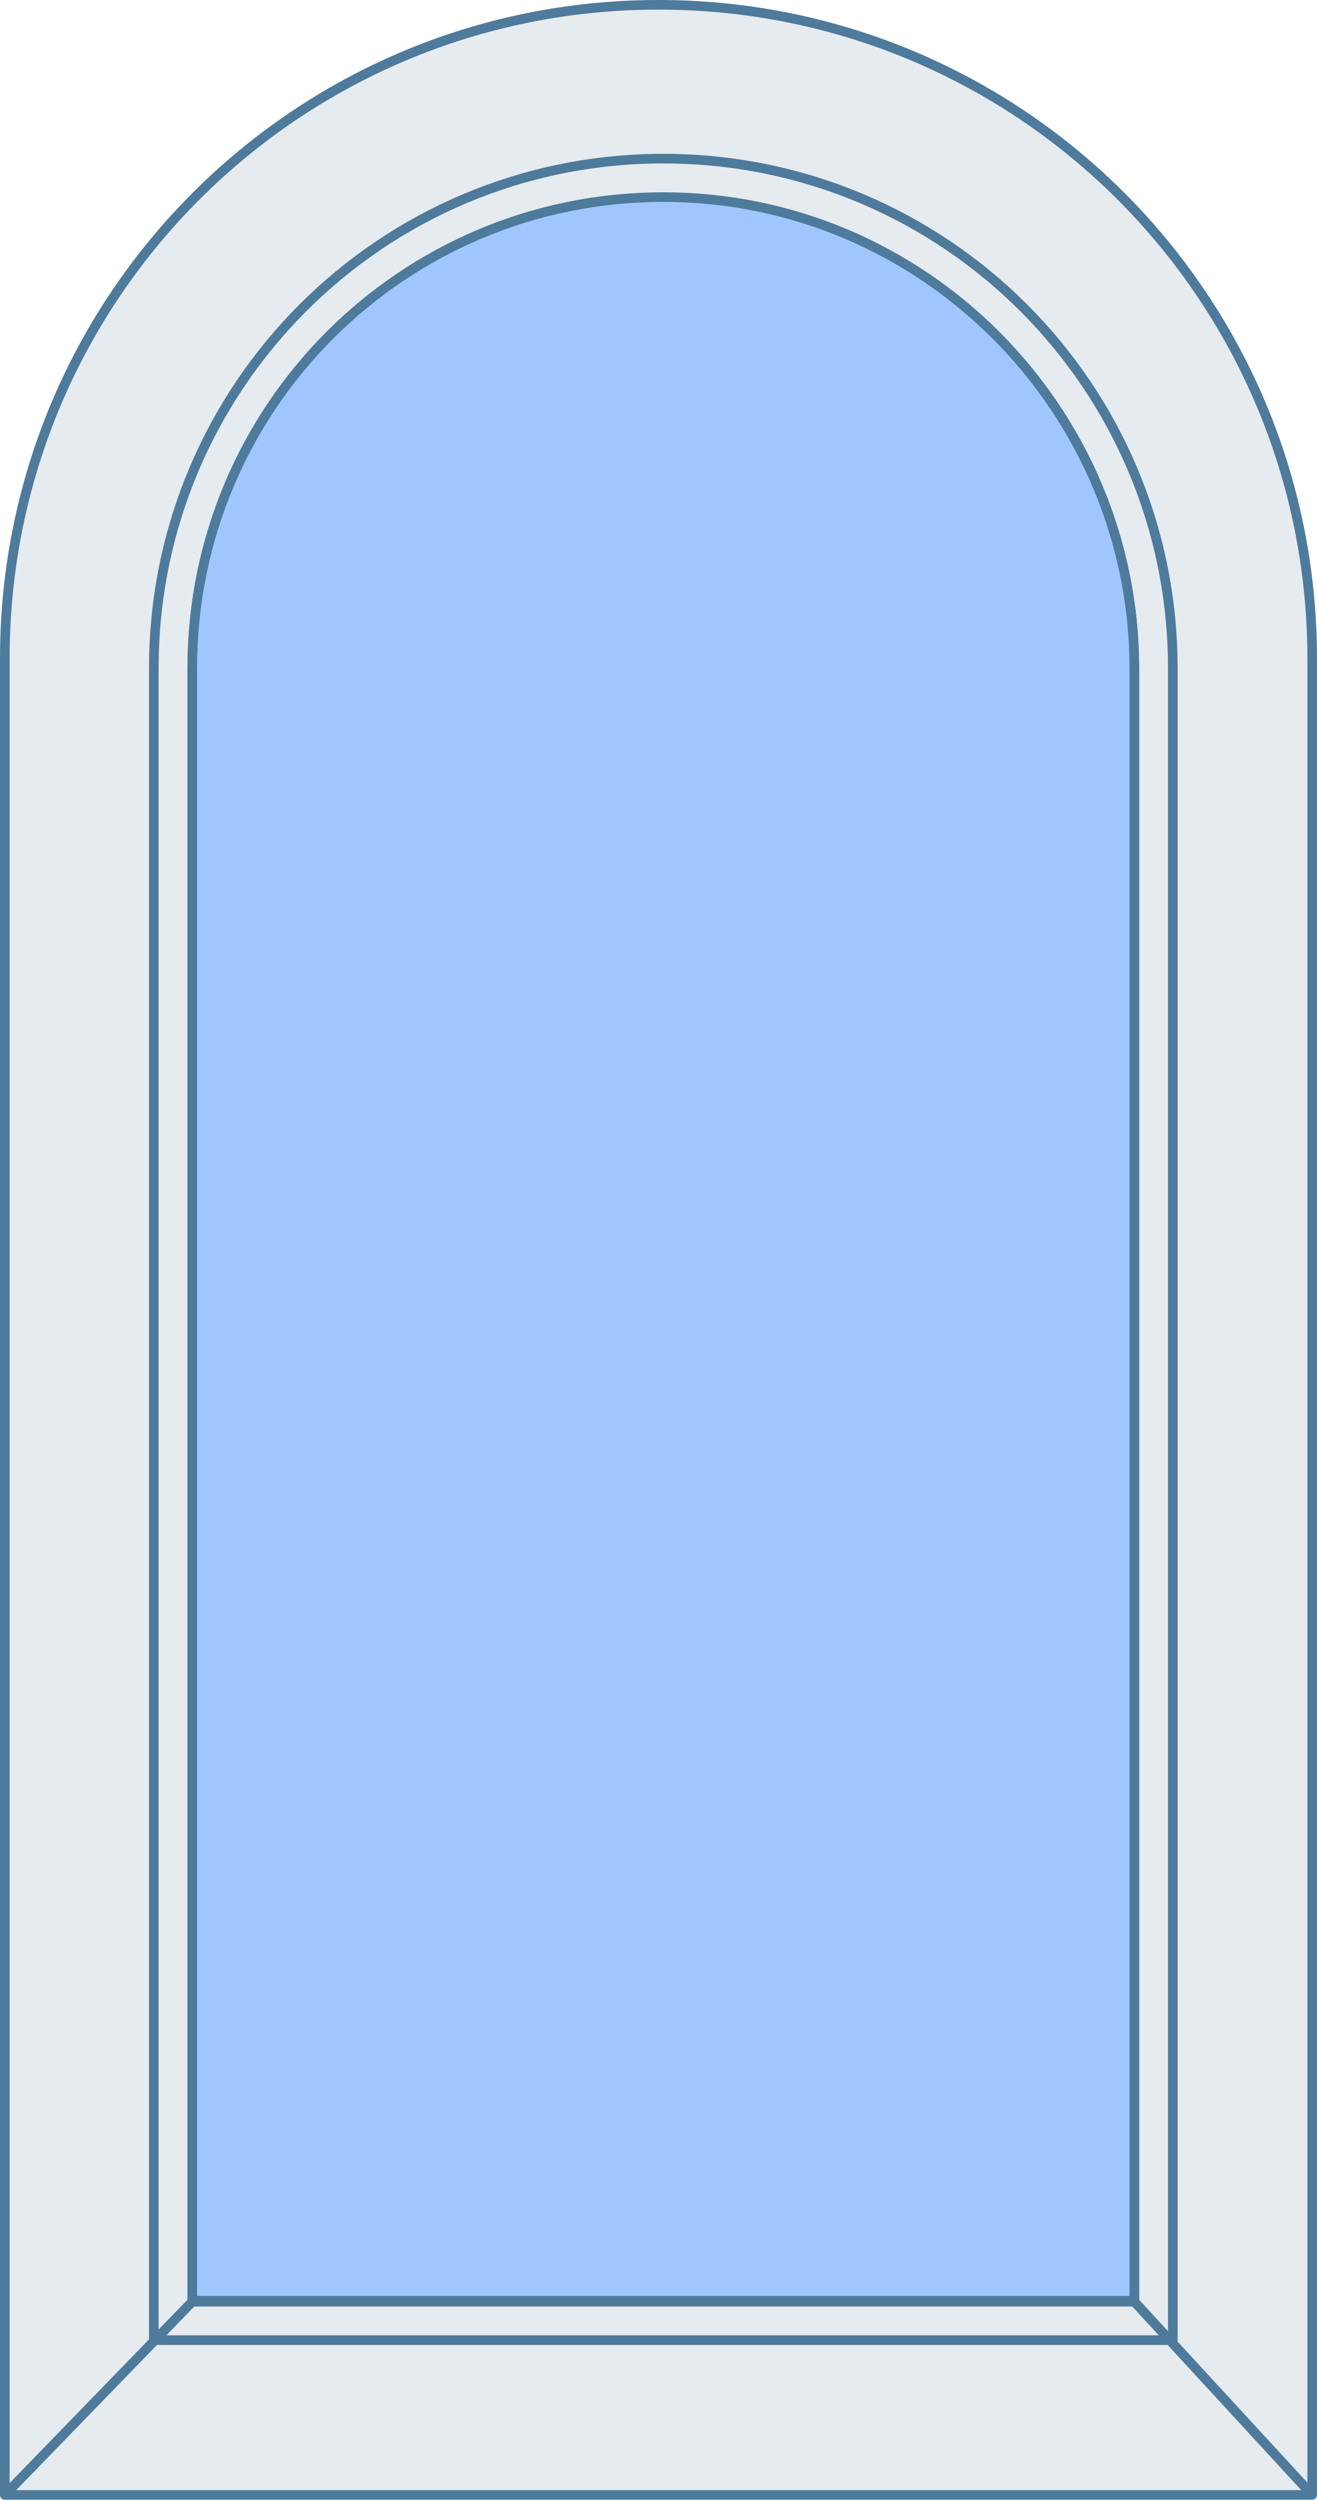
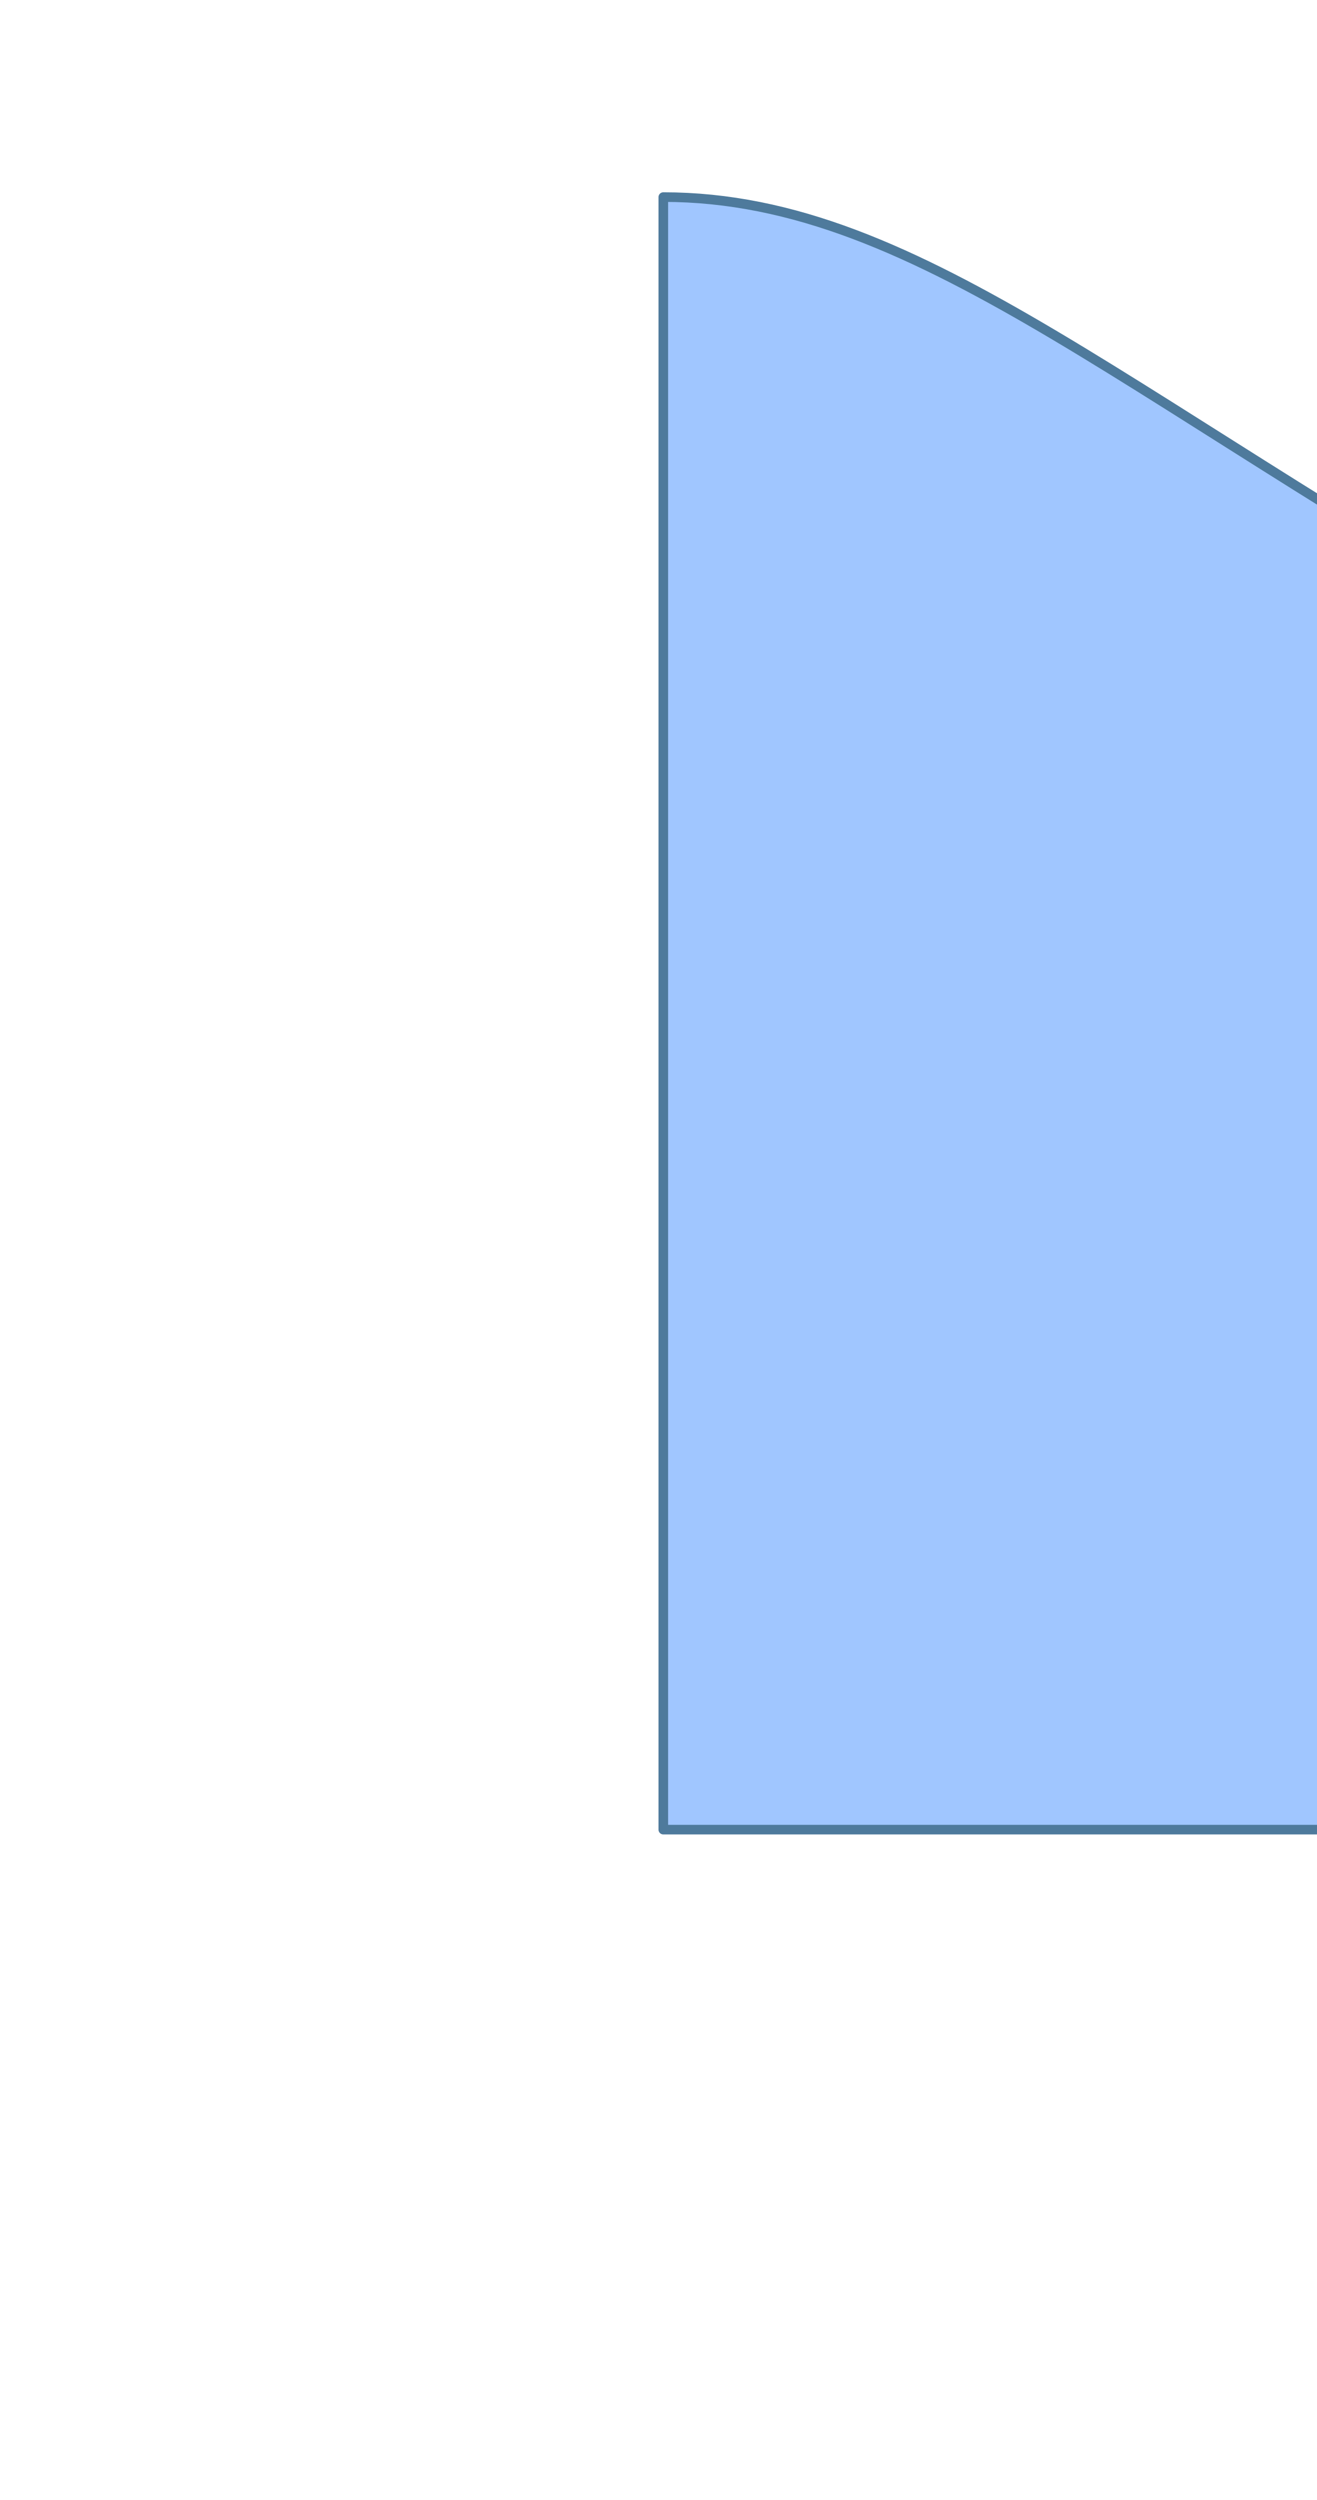
<svg xmlns="http://www.w3.org/2000/svg" x="0px" y="0px" viewBox="0 0 137 260" xml:space="preserve" stroke-linecap="round" stroke-linejoin="round" stroke="#4e7a9c">
-   <path fill="#e6ebef" d="M68.5,0.5c-37.6,0-68,30.4-68,68v191h136v-191C136.5,30.9,106.1,0.5,68.5,0.5z M69,16.5c-29.3,0-53,23.7-53,53  v173.9h106V69.5C122,40.2,98.3,16.5,69,16.5z M69,20.6c-27.1,0-49,21.9-49,49v169.8h98V69.6C118,42.6,96.1,20.6,69,20.6z M0.5,259.5  L20,239.4 M136.5,259.5L118,239.4" />
-   <path fill="#A0C6FF" d="M69,20.5c-27.1,0-49,21.9-49,49v169.8h98V69.6C118,42.6,96.1,20.5,69,20.5" />
+   <path fill="#A0C6FF" d="M69,20.5v169.8h98V69.6C118,42.6,96.1,20.5,69,20.5" />
</svg>